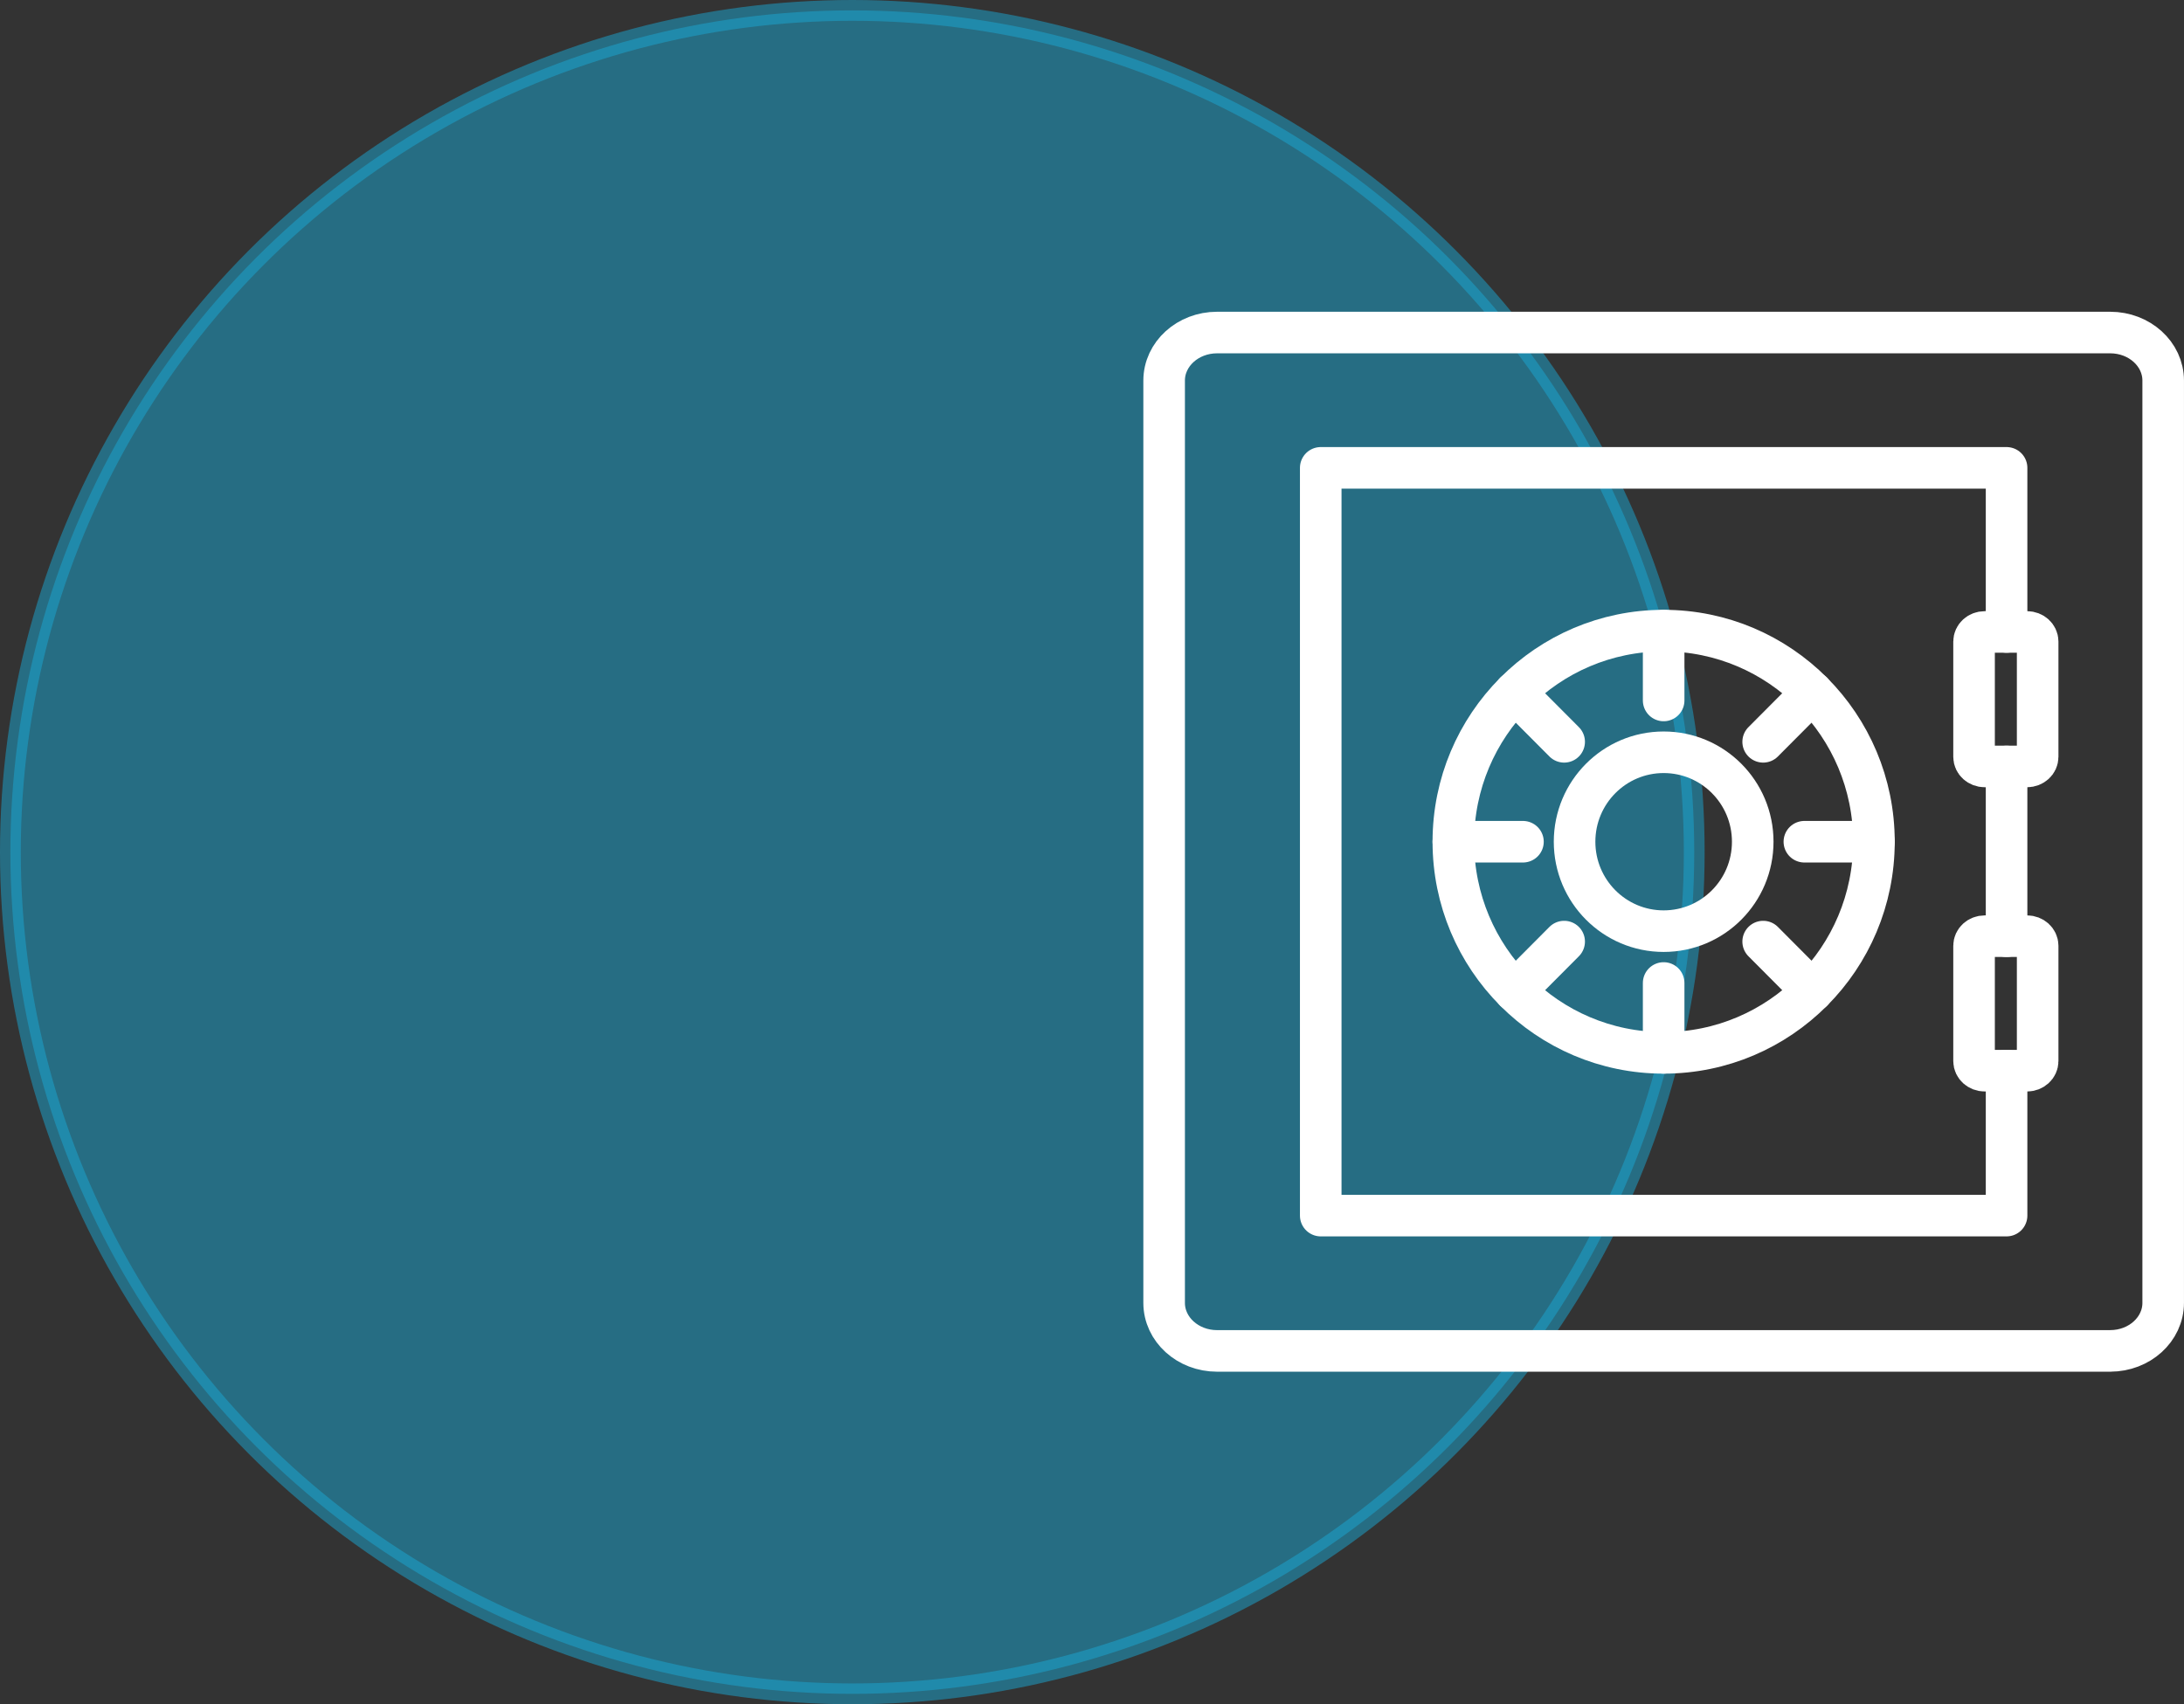
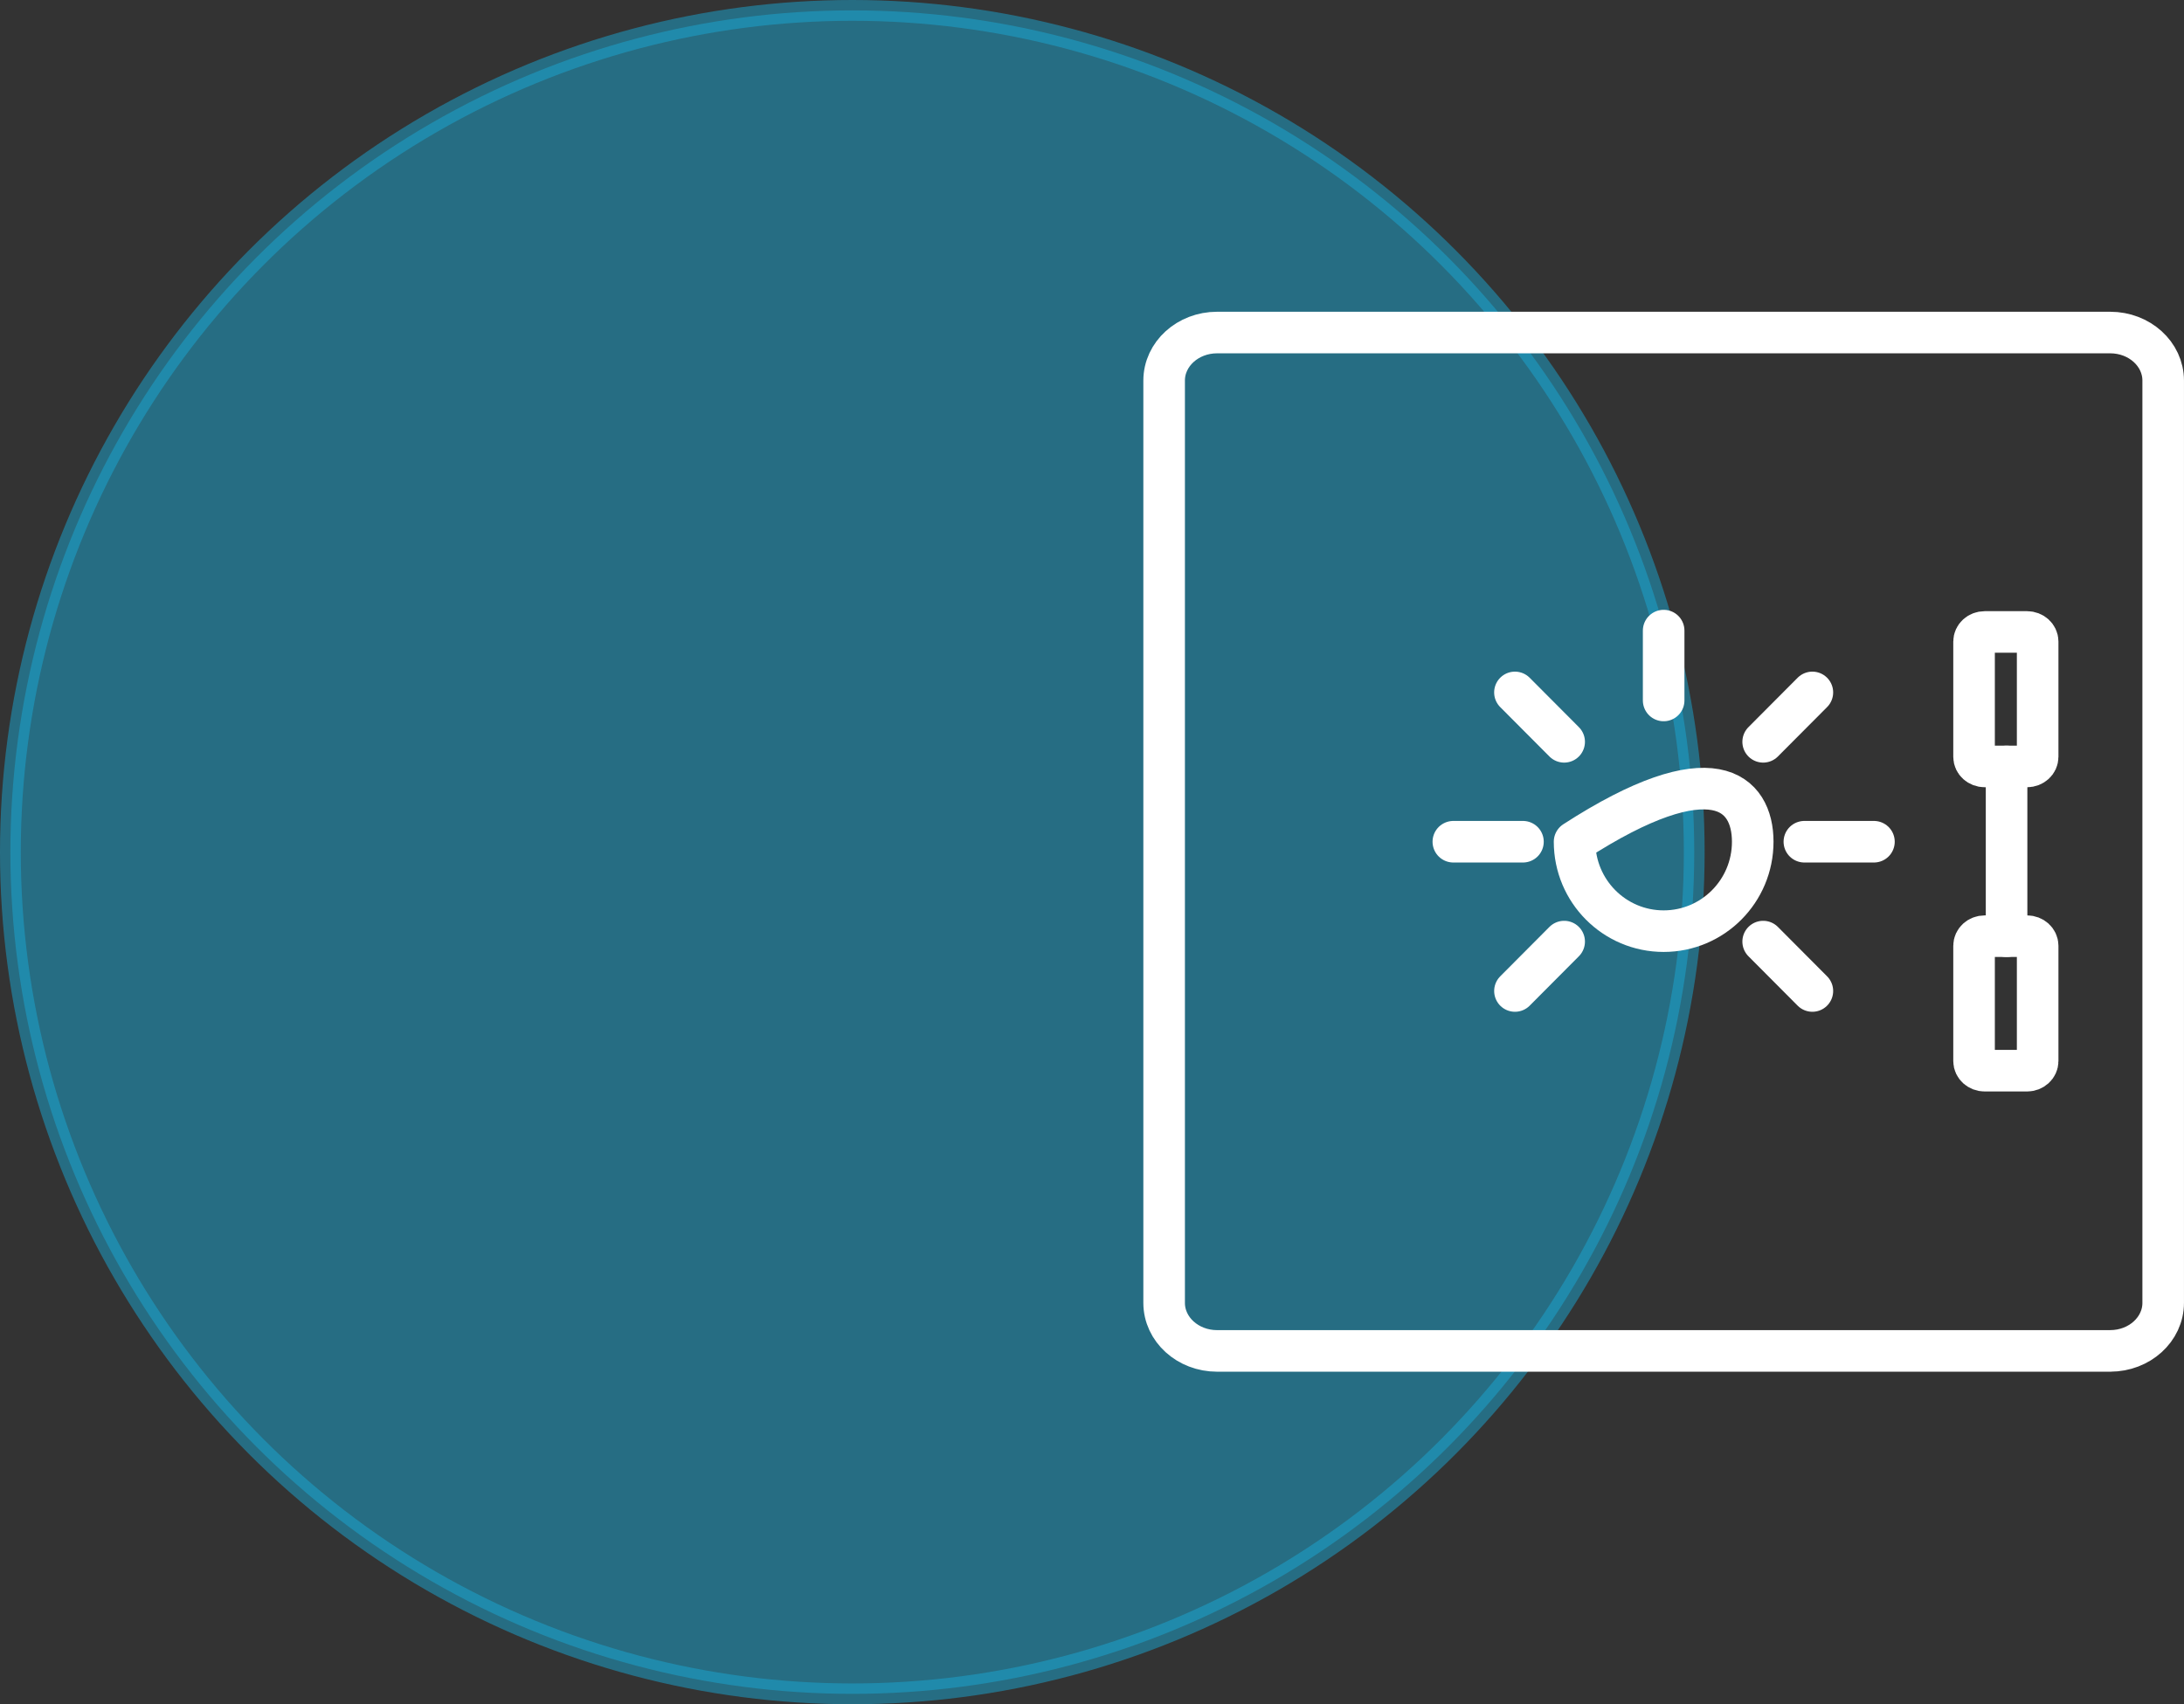
<svg xmlns="http://www.w3.org/2000/svg" fill="none" viewBox="0 19 105.06 82">
  <rect x="0" y="19" width="105.06" height="82" fill="#333333" stroke="none" />
  <g id="Frame 2812">
    <g id="Group 2892">
      <circle id="Ellipse 108" opacity="0.5" cx="41" cy="60" r="40.5" fill="#1BA8D4" stroke="#1BA8D4" />
      <g id="Group 2891">
        <path id="Vector" d="M101.509 84H58.548C57.141 84 56 82.965 56 81.689V37.311C56 36.035 57.141 35 58.548 35H101.51C102.918 35 104.059 36.035 104.059 37.311V81.688C104.059 82.963 102.918 83.999 101.51 83.999L101.509 84Z" stroke="white" stroke-width="2" stroke-linecap="round" stroke-linejoin="round" />
        <path id="Vector_2" d="M97.51 55.878H95.471C95.19 55.878 94.961 55.671 94.961 55.417V49.869C94.961 49.614 95.189 49.407 95.471 49.407H97.51C97.792 49.407 98.02 49.614 98.02 49.869V55.417C98.02 55.671 97.792 55.878 97.51 55.878Z" stroke="white" stroke-width="2" stroke-linecap="round" stroke-linejoin="round" />
        <path id="Vector_3" d="M97.51 70.517H95.471C95.19 70.517 94.961 70.31 94.961 70.054V64.506C94.961 64.25 95.189 64.045 95.471 64.045H97.51C97.792 64.045 98.02 64.252 98.02 64.506V70.054C98.02 70.309 97.792 70.517 97.51 70.517Z" stroke="white" stroke-width="2" stroke-linecap="round" stroke-linejoin="round" />
-         <path id="Vector_4" d="M96.525 70.517V77.489H63.533V41.511H96.525V49.407" stroke="white" stroke-width="2" stroke-linecap="round" stroke-linejoin="round" />
        <path id="Vector_5" d="M96.525 55.878V64.046" stroke="white" stroke-width="2" stroke-linecap="round" stroke-linejoin="round" />
-         <path id="Vector_6" d="M84.314 59.5C84.314 61.877 82.396 63.803 80.029 63.803C77.662 63.803 75.744 61.877 75.744 59.5C75.744 57.123 77.662 55.196 80.029 55.196C82.396 55.196 84.314 57.122 84.314 59.5Z" stroke="white" stroke-width="2" stroke-linecap="round" stroke-linejoin="round" />
-         <path id="Vector_7" d="M90.145 59.5C90.145 65.111 85.618 69.659 80.029 69.659C74.44 69.659 69.912 65.111 69.912 59.5C69.912 53.889 74.442 49.342 80.029 49.342C85.616 49.342 90.145 53.889 90.145 59.5Z" stroke="white" stroke-width="2" stroke-linecap="round" stroke-linejoin="round" />
+         <path id="Vector_6" d="M84.314 59.5C84.314 61.877 82.396 63.803 80.029 63.803C77.662 63.803 75.744 61.877 75.744 59.5C82.396 55.196 84.314 57.122 84.314 59.5Z" stroke="white" stroke-width="2" stroke-linecap="round" stroke-linejoin="round" />
        <path id="Vector_8" d="M86.798 59.5H90.145" stroke="white" stroke-width="2" stroke-linecap="round" stroke-linejoin="round" />
        <path id="Vector_9" d="M69.912 59.5H73.261" stroke="white" stroke-width="2" stroke-linecap="round" stroke-linejoin="round" />
        <path id="Vector_10" d="M84.816 54.693L87.183 52.316" stroke="white" stroke-width="2" stroke-linecap="round" stroke-linejoin="round" />
        <path id="Vector_11" d="M72.876 66.682L75.243 64.305" stroke="white" stroke-width="2" stroke-linecap="round" stroke-linejoin="round" />
        <path id="Vector_12" d="M84.816 64.305L87.183 66.682" stroke="white" stroke-width="2" stroke-linecap="round" stroke-linejoin="round" />
        <path id="Vector_13" d="M72.875 52.316L75.243 54.693" stroke="white" stroke-width="2" stroke-linecap="round" stroke-linejoin="round" />
-         <path id="Vector_14" d="M80.029 66.297V69.657" stroke="white" stroke-width="2" stroke-linecap="round" stroke-linejoin="round" />
        <path id="Vector_15" d="M80.029 49.342V52.703" stroke="white" stroke-width="2" stroke-linecap="round" stroke-linejoin="round" />
      </g>
    </g>
  </g>
</svg>